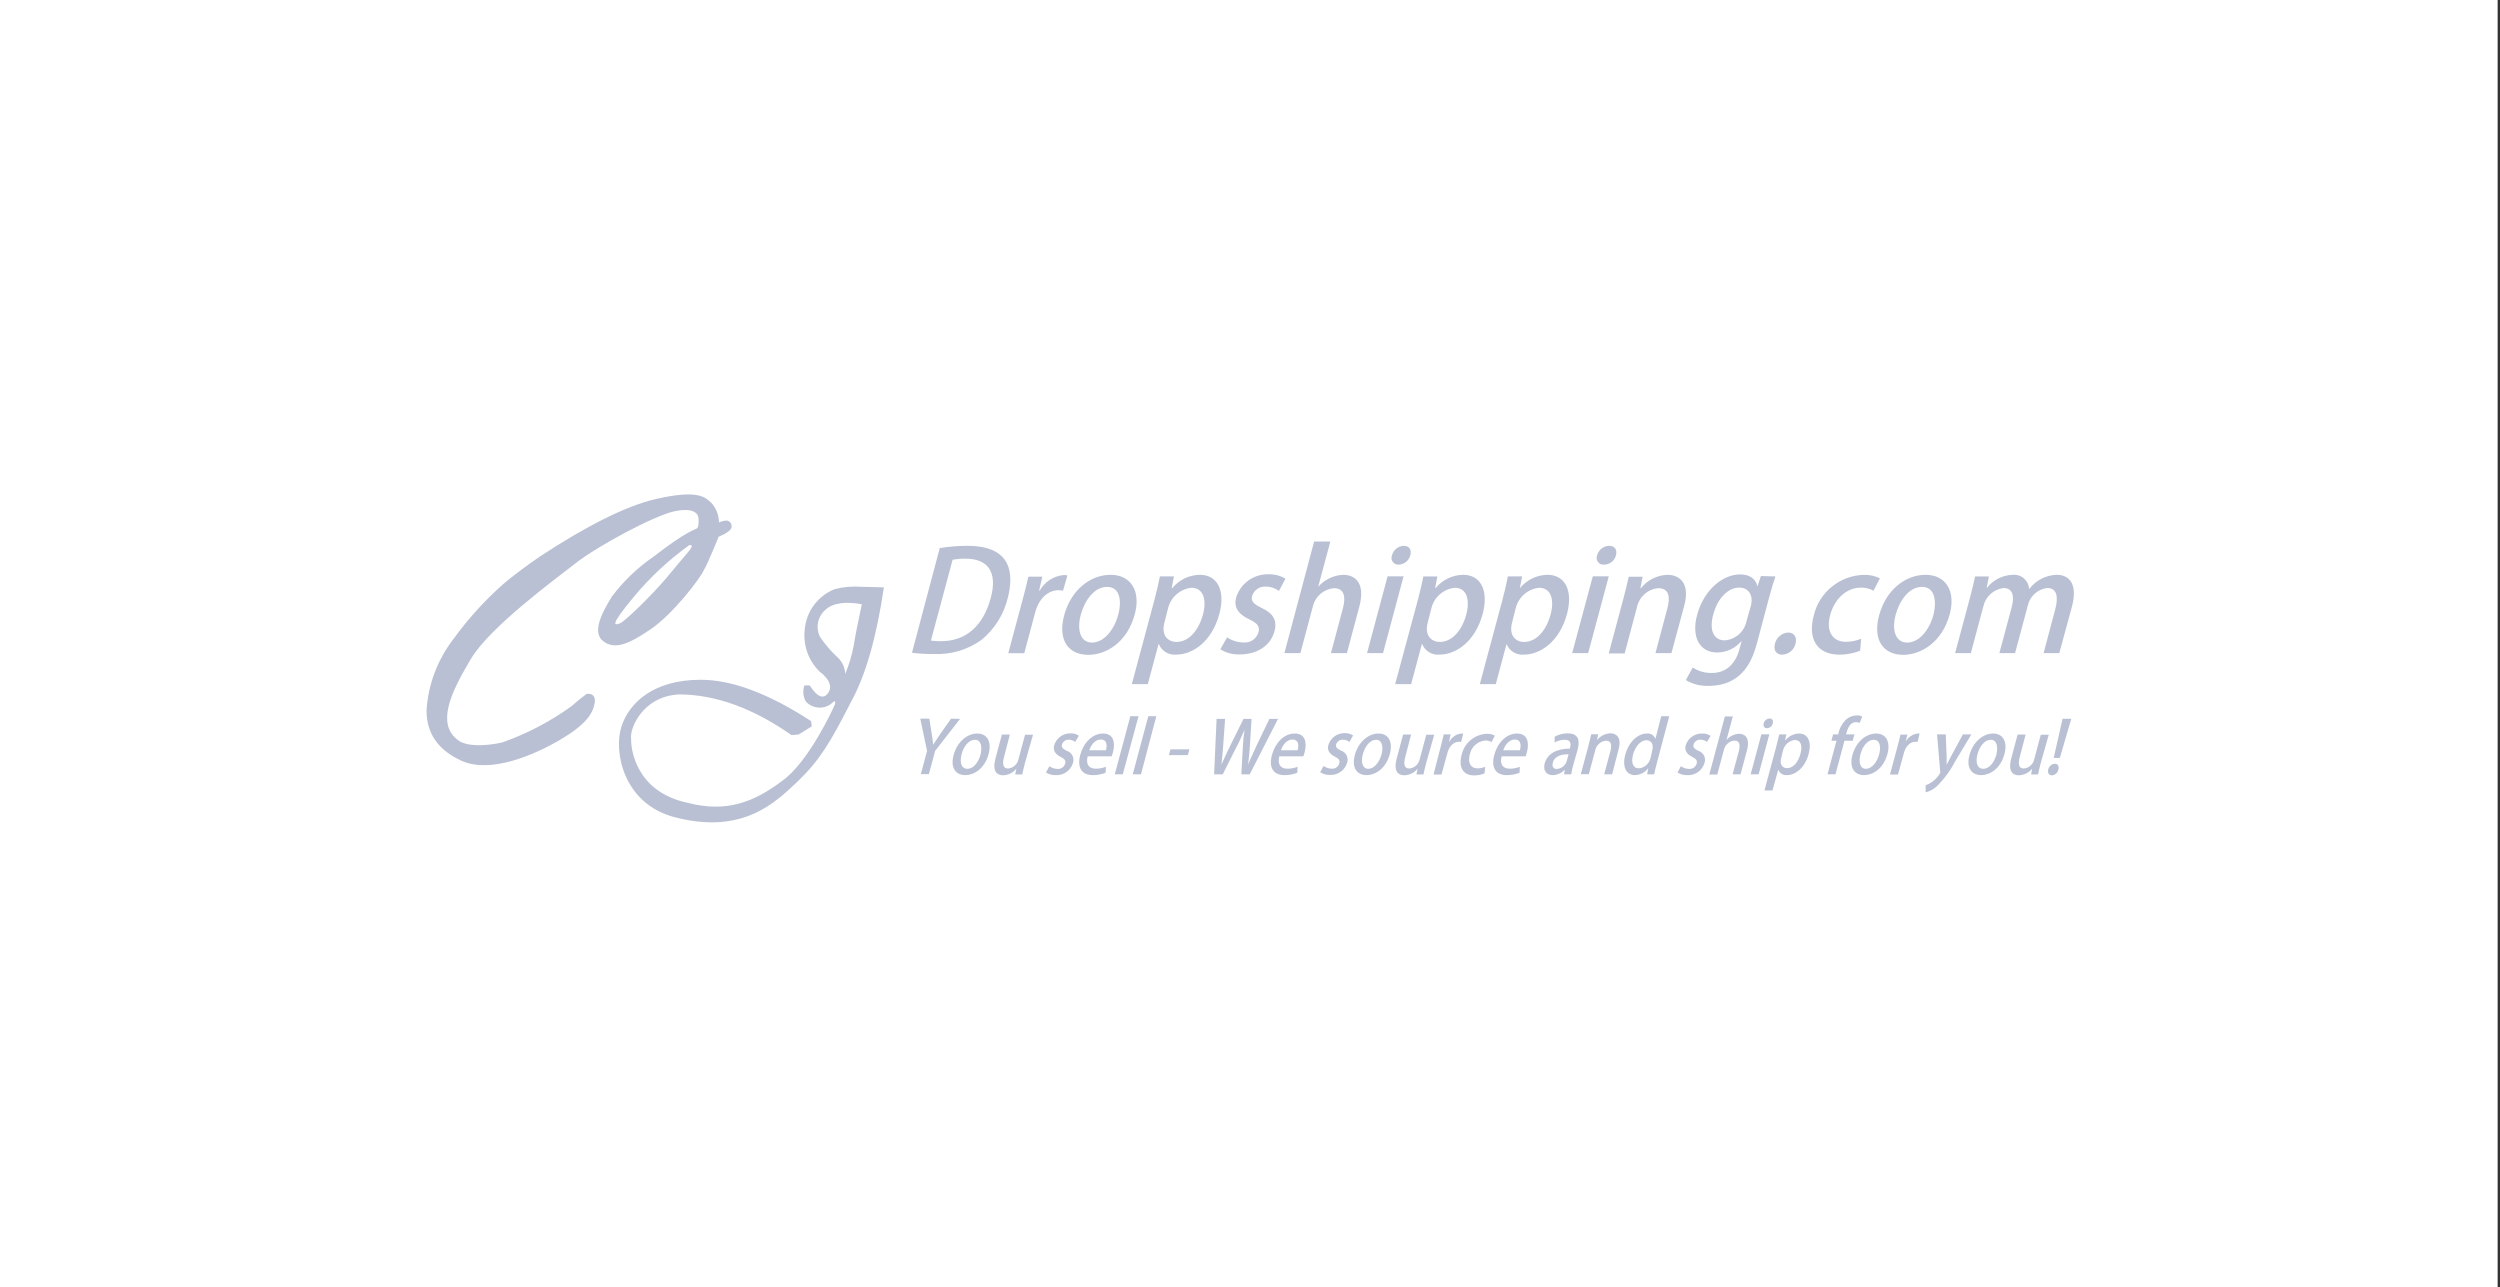
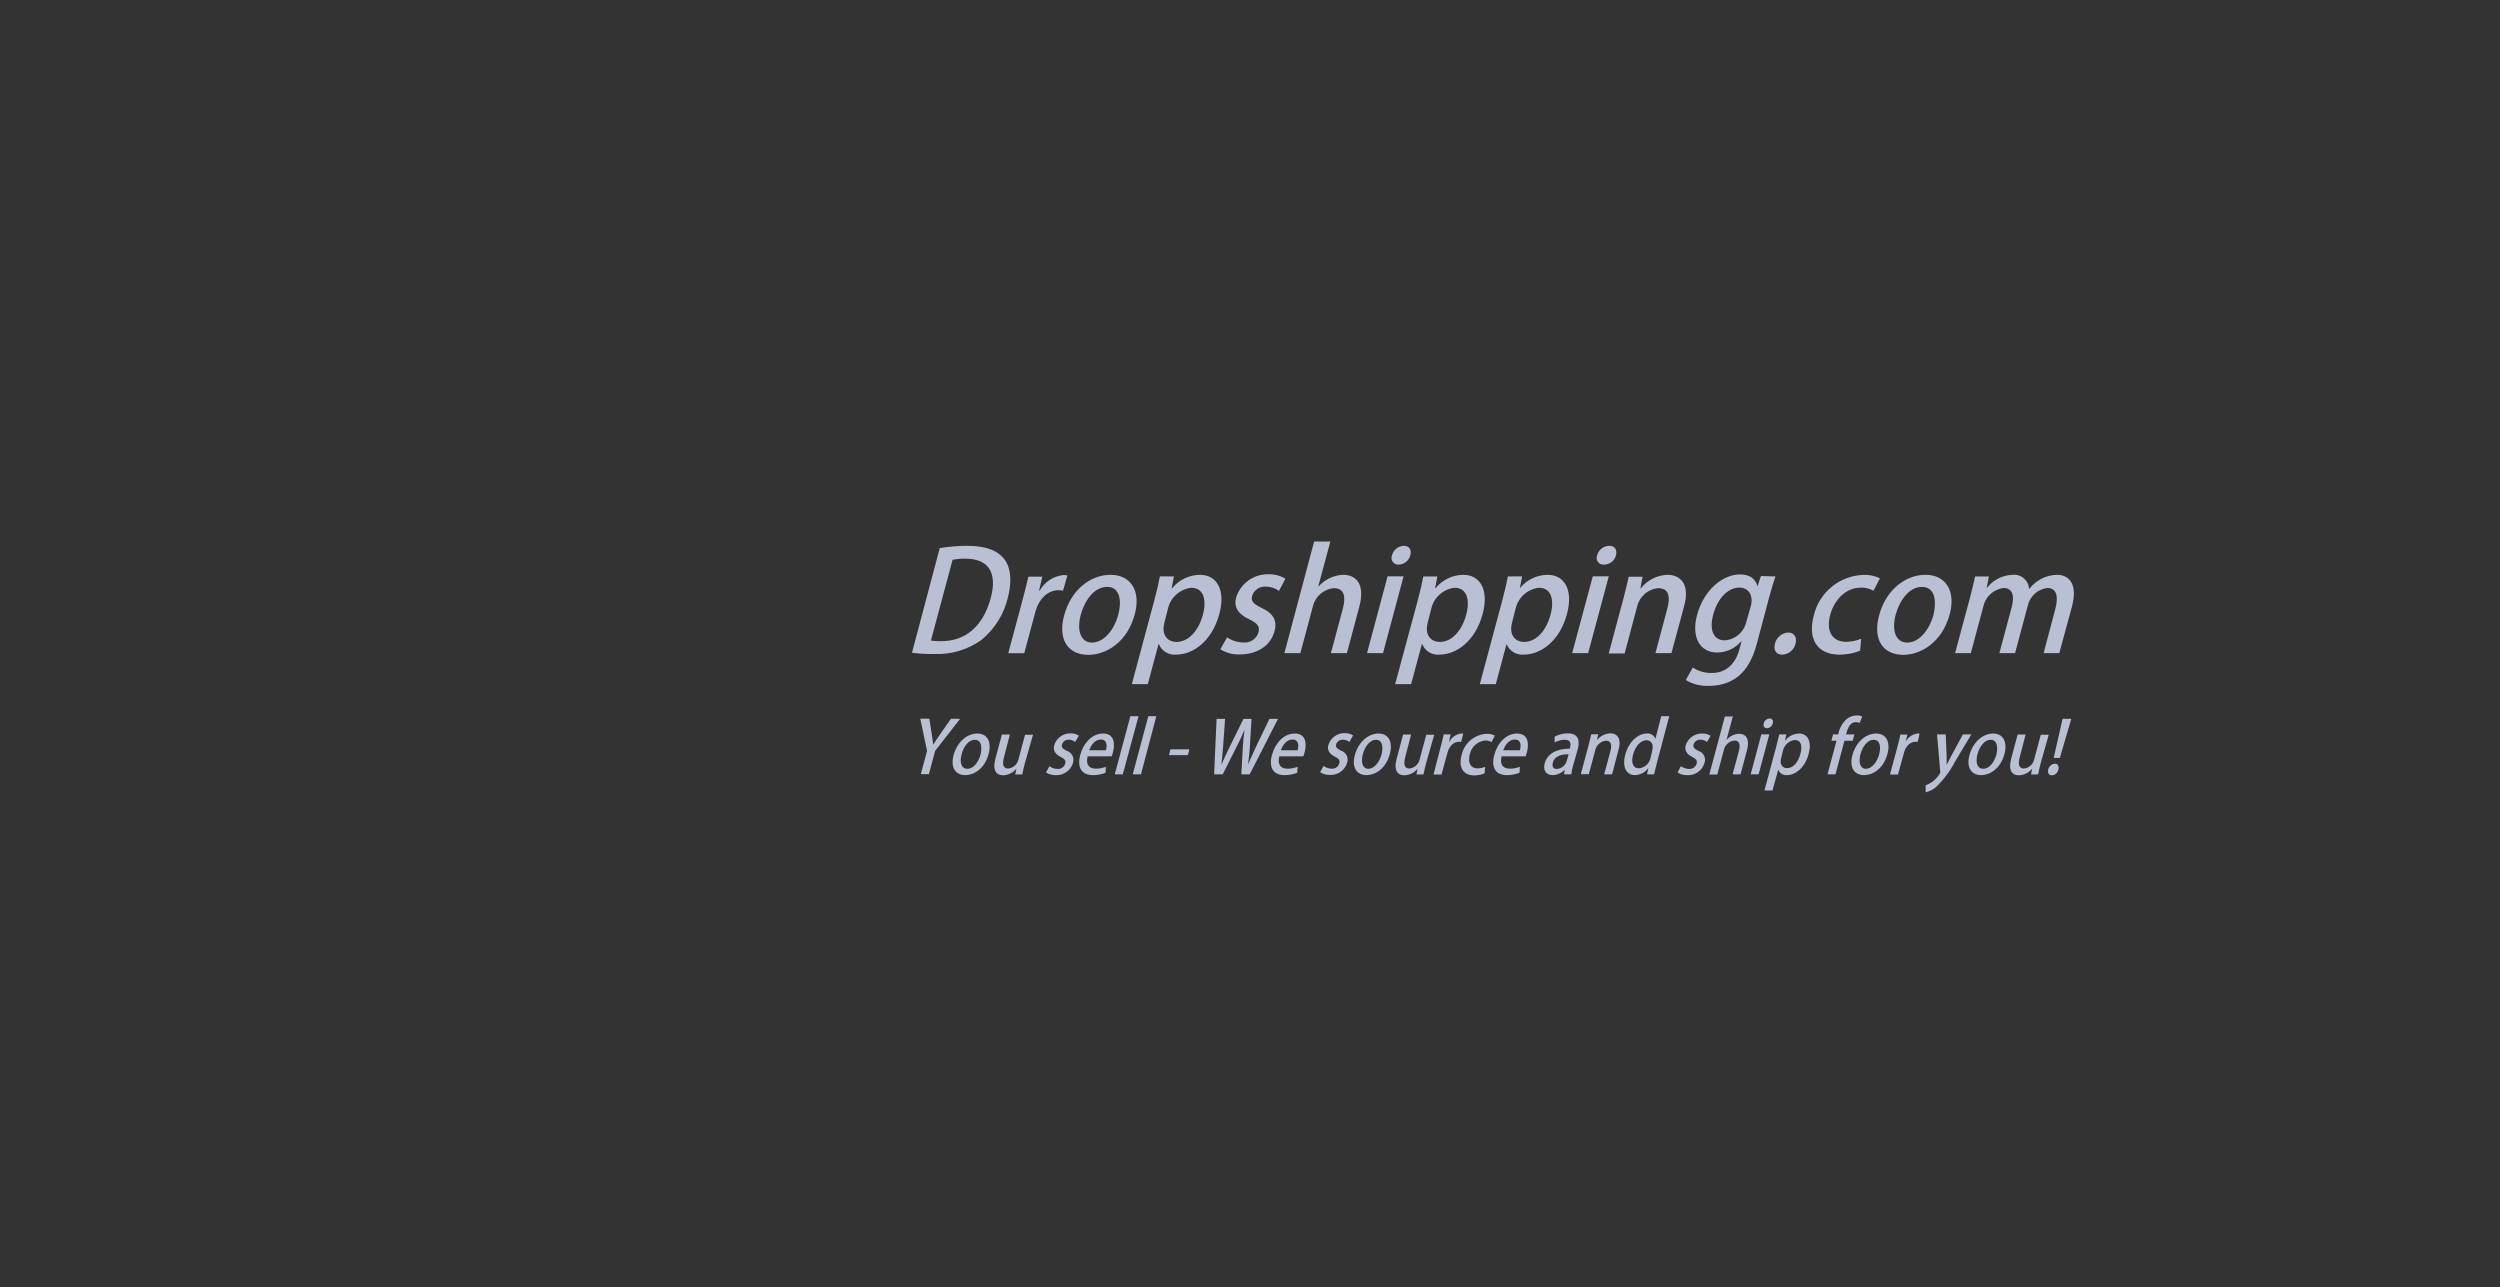
<svg xmlns="http://www.w3.org/2000/svg" width="303" height="156" viewBox="0 0 303 156" fill="none">
  <rect x="0" y="0" width="303" height="156" fill="#333333" stroke="none" />
-   <rect width="302.714" height="156" fill="white" />
  <g clip-path="url(#clip0_1219_4559)">
    <path d="M113.898 66.427C115 66.249 116.114 66.157 117.23 66.153C122.674 66.153 122.865 69.548 122.16 72.414C121.684 74.437 120.555 76.246 118.948 77.563C117.294 78.744 115.295 79.344 113.264 79.268C112.351 79.282 111.437 79.231 110.531 79.113L113.898 66.427ZM112.827 77.641C113.238 77.696 113.653 77.719 114.067 77.711C116.934 77.711 119.124 76.021 120.082 72.464C120.921 69.329 119.751 67.709 116.997 67.709C116.48 67.704 115.963 67.749 115.455 67.843L112.827 77.641V77.641ZM128.838 71.59C128.655 71.551 128.468 71.532 128.281 71.534C126.978 71.534 125.872 72.619 125.464 74.239L124.139 79.169H122.202L123.935 72.71C124.224 71.625 124.449 70.731 124.64 69.893H126.33L125.936 71.597H126.006C126.299 71.069 126.717 70.619 127.222 70.288C127.728 69.957 128.306 69.753 128.908 69.695C129.064 69.693 129.221 69.71 129.373 69.745L128.838 71.59V71.59ZM137.536 74.436C136.607 77.915 134.015 79.366 131.902 79.366C129.514 79.366 128.168 77.598 128.971 74.598C129.81 71.456 132.19 69.667 134.606 69.667C137.022 69.667 138.304 71.59 137.536 74.436ZM134.184 71.132C132.528 71.132 131.415 72.921 130.986 74.52C130.5 76.345 130.937 77.88 132.359 77.88C133.782 77.88 135.043 76.345 135.536 74.492C135.952 72.957 135.804 71.132 134.184 71.132V71.132ZM142.072 71.287C142.479 70.787 142.991 70.383 143.572 70.103C144.153 69.823 144.788 69.674 145.432 69.667C147.503 69.667 148.56 71.52 147.785 74.408C146.869 77.81 144.51 79.338 142.565 79.338C142.122 79.385 141.675 79.285 141.293 79.053C140.911 78.822 140.616 78.471 140.452 78.056H140.417L139.114 82.916H137.177L139.875 72.865C140.199 71.647 140.424 70.689 140.579 69.858H142.284L142.009 71.266L142.072 71.287ZM141.136 75.422C140.685 77.091 141.636 77.803 142.587 77.803C144.087 77.803 145.284 76.394 145.799 74.478C146.27 72.71 145.876 71.238 144.39 71.238C143.725 71.313 143.099 71.589 142.595 72.03C142.092 72.47 141.735 73.054 141.572 73.703L141.136 75.422V75.422ZM155.012 71.618C154.544 71.275 153.978 71.092 153.399 71.097C153.037 71.075 152.679 71.174 152.382 71.38C152.084 71.586 151.864 71.885 151.757 72.231C151.588 72.872 151.919 73.189 152.905 73.682C154.258 74.302 154.835 75.147 154.469 76.5C153.99 78.282 152.356 79.317 150.243 79.317C149.419 79.345 148.606 79.13 147.905 78.697L148.722 77.246C149.294 77.634 149.967 77.85 150.659 77.866C151.062 77.913 151.469 77.817 151.81 77.596C152.15 77.375 152.403 77.042 152.525 76.655C152.715 75.95 152.434 75.556 151.455 75.084C149.996 74.429 149.525 73.499 149.82 72.421C150.077 71.587 150.601 70.859 151.311 70.35C152.021 69.841 152.878 69.579 153.751 69.604C154.469 69.581 155.179 69.767 155.793 70.139L155.012 71.618V71.618ZM163.245 79.162H161.308L162.759 73.731C163.119 72.4 162.971 71.287 161.668 71.287C161.068 71.34 160.5 71.58 160.043 71.973C159.587 72.366 159.266 72.892 159.125 73.478L157.604 79.162H155.667L159.273 65.631H161.238L159.759 71.132C160.137 70.693 160.602 70.336 161.124 70.084C161.647 69.832 162.215 69.69 162.795 69.667C164.203 69.667 165.528 70.611 164.746 73.541L163.245 79.162V79.162ZM167.62 79.162H165.683L168.176 69.85H170.113L167.62 79.162ZM169.528 68.435C169.388 68.446 169.248 68.421 169.12 68.362C168.993 68.303 168.883 68.212 168.8 68.098C168.718 67.984 168.667 67.851 168.651 67.711C168.636 67.571 168.656 67.43 168.711 67.301C168.793 66.984 168.974 66.702 169.228 66.496C169.481 66.289 169.794 66.169 170.12 66.153C170.824 66.153 171.106 66.646 170.93 67.301C170.849 67.615 170.669 67.895 170.416 68.099C170.164 68.303 169.853 68.421 169.528 68.435V68.435ZM173.987 71.287C174.394 70.787 174.906 70.383 175.486 70.103C176.067 69.823 176.702 69.674 177.347 69.667C179.418 69.667 180.474 71.52 179.699 74.408C178.784 77.81 176.424 79.338 174.48 79.338C174.036 79.385 173.589 79.285 173.208 79.053C172.826 78.822 172.531 78.471 172.367 78.056H172.332L171.029 82.916H169.092L171.803 72.872C172.127 71.654 172.353 70.696 172.508 69.865H174.212L173.938 71.273L173.987 71.287ZM173.05 75.422C172.599 77.091 173.55 77.803 174.501 77.803C176.001 77.803 177.199 76.394 177.713 74.478C178.185 72.71 177.79 71.238 176.304 71.238C175.639 71.313 175.013 71.589 174.51 72.03C174.006 72.47 173.649 73.054 173.487 73.703L173.05 75.422V75.422ZM184.207 71.287C184.614 70.787 185.126 70.383 185.707 70.103C186.287 69.823 186.922 69.674 187.567 69.667C189.638 69.667 190.694 71.52 189.92 74.408C189.011 77.81 186.644 79.338 184.707 79.338C184.264 79.383 183.817 79.283 183.436 79.052C183.054 78.82 182.759 78.471 182.594 78.056L181.291 82.916H179.354L182.052 72.865C182.376 71.647 182.601 70.689 182.756 69.858H184.482L184.207 71.266V71.287ZM183.27 75.422C182.82 77.091 183.77 77.803 184.721 77.803C186.222 77.803 187.419 76.394 187.933 74.478C188.405 72.71 188.018 71.238 186.525 71.238C185.86 71.313 185.233 71.589 184.73 72.03C184.226 72.47 183.869 73.054 183.707 73.703L183.27 75.422V75.422ZM192.483 79.162H190.546L193.047 69.85H194.984L192.483 79.162V79.162ZM194.392 68.435C194.252 68.446 194.112 68.421 193.984 68.362C193.857 68.303 193.746 68.212 193.664 68.098C193.582 67.984 193.531 67.851 193.515 67.711C193.5 67.571 193.52 67.43 193.575 67.301C193.66 66.974 193.851 66.685 194.117 66.477C194.383 66.27 194.71 66.156 195.047 66.153C195.716 66.153 196.033 66.646 195.857 67.301C195.775 67.626 195.586 67.915 195.321 68.121C195.055 68.326 194.728 68.437 194.392 68.435ZM202.577 79.162H200.64L202.091 73.71C202.443 72.4 202.309 71.287 200.985 71.287C200.369 71.342 199.787 71.593 199.323 72.002C198.859 72.411 198.538 72.958 198.407 73.562L196.907 79.197H194.977L196.766 72.513C197.041 71.485 197.217 70.696 197.4 69.9H199.083L198.816 71.308H198.865C199.251 70.817 199.739 70.415 200.297 70.132C200.854 69.848 201.466 69.69 202.091 69.667C203.5 69.667 204.908 70.611 204.112 73.478L202.577 79.162V79.162ZM215.185 69.865C214.96 70.527 214.72 71.273 214.382 72.548L212.973 77.845C212.473 79.704 211.402 83.128 207.05 83.128C206.092 83.163 205.145 82.918 204.324 82.423L205.162 80.902C205.847 81.352 206.653 81.582 207.472 81.564C208.98 81.564 210.29 80.719 210.839 78.613L211.078 77.718H211.043C210.682 78.141 210.234 78.483 209.73 78.718C209.226 78.954 208.677 79.079 208.12 79.085C205.951 79.085 204.986 77.141 205.683 74.549C206.528 71.393 208.881 69.618 210.888 69.618C212.255 69.618 212.839 70.322 213.001 71.069L213.424 69.815L215.185 69.865V69.865ZM212.198 73.457C212.529 72.231 212.001 71.217 210.79 71.217C209.451 71.217 208.169 72.499 207.641 74.492C207.148 76.309 207.641 77.612 209.05 77.612C209.682 77.562 210.28 77.307 210.754 76.887C211.228 76.466 211.552 75.902 211.677 75.281L212.198 73.457ZM215.122 78.014C215.211 77.646 215.416 77.316 215.706 77.073C215.996 76.83 216.357 76.686 216.734 76.662C217.439 76.662 217.826 77.225 217.615 78.014C217.531 78.383 217.327 78.714 217.035 78.955C216.744 79.195 216.38 79.333 216.002 79.345C215.234 79.345 214.924 78.754 215.122 78.014ZM225.447 78.873C224.651 79.185 223.803 79.345 222.947 79.345C220.292 79.345 219.052 77.507 219.827 74.605C220.151 73.225 220.925 71.992 222.026 71.099C223.128 70.207 224.495 69.706 225.912 69.674C226.582 69.656 227.246 69.798 227.849 70.09L227.067 71.597C226.593 71.332 226.054 71.203 225.511 71.224C223.708 71.224 222.306 72.71 221.82 74.527C221.271 76.57 222.137 77.789 223.736 77.789C224.367 77.782 224.991 77.655 225.574 77.415L225.447 78.873V78.873ZM236.309 74.436C235.372 77.915 232.752 79.366 230.674 79.366C228.286 79.366 226.941 77.598 227.744 74.598C228.582 71.456 230.963 69.667 233.379 69.667C235.794 69.667 237.069 71.59 236.309 74.436V74.436ZM232.949 71.132C231.294 71.132 230.181 72.921 229.751 74.52C229.265 76.345 229.709 77.88 231.16 77.88C232.611 77.88 233.843 76.345 234.343 74.492C234.717 72.957 234.569 71.132 232.949 71.132V71.132ZM249.586 79.162H247.684L249.093 73.851C249.508 72.295 249.283 71.266 248.114 71.266C247.545 71.337 247.013 71.584 246.592 71.971C246.17 72.359 245.88 72.868 245.761 73.429L244.226 79.162H242.324L243.824 73.562C244.169 72.259 243.951 71.266 242.831 71.266C242.237 71.34 241.68 71.598 241.24 72.003C240.799 72.408 240.496 72.941 240.373 73.527L238.865 79.162H236.957L238.753 72.478C239.027 71.435 239.204 70.66 239.387 69.865H241.056L240.788 71.231H240.831C241.204 70.758 241.676 70.374 242.214 70.103C242.751 69.833 243.342 69.684 243.944 69.667C244.186 69.644 244.431 69.67 244.663 69.744C244.895 69.817 245.11 69.937 245.294 70.095C245.479 70.254 245.63 70.448 245.738 70.666C245.846 70.884 245.909 71.122 245.923 71.365H245.958C246.351 70.852 246.853 70.433 247.428 70.14C248.004 69.846 248.637 69.684 249.283 69.667C250.649 69.667 251.896 70.611 251.114 73.541L249.586 79.162V79.162Z" fill="#B9C0D3" />
    <path d="M116.36 87.128L113.338 91.009L112.578 93.826H111.606L112.359 91.009L111.535 87.1H112.634L112.909 88.854C112.986 89.347 113.057 89.769 113.099 90.263C113.381 89.812 113.69 89.361 114.036 88.854L115.261 87.107L116.36 87.128ZM119.818 91.389C119.332 93.2 118.015 93.946 117.001 93.946C115.811 93.946 115.149 93.024 115.592 91.46C116.036 89.896 117.226 88.903 118.445 88.903C119.663 88.903 120.213 89.903 119.818 91.389ZM118.156 89.664C117.332 89.664 116.747 90.601 116.543 91.432C116.29 92.383 116.501 93.178 117.248 93.178C117.994 93.178 118.593 92.383 118.853 91.418C119.03 90.615 118.973 89.664 118.156 89.664ZM124.228 92.46C124.08 93.002 123.981 93.46 123.897 93.869H123.044L123.185 93.164C122.991 93.405 122.749 93.6 122.473 93.739C122.197 93.877 121.895 93.955 121.586 93.967C120.797 93.967 120.241 93.446 120.657 91.904L121.431 89.023H122.396L121.692 91.735C121.467 92.566 121.544 93.143 122.178 93.143C122.477 93.117 122.759 92.997 122.985 92.799C123.21 92.602 123.367 92.337 123.432 92.044L124.235 89.051H125.2L124.228 92.46V92.46ZM130.306 89.924C130.088 89.75 129.818 89.653 129.539 89.65C129.354 89.64 129.172 89.693 129.022 89.8C128.873 89.908 128.764 90.064 128.714 90.241C128.623 90.572 128.785 90.741 129.278 90.995C129.426 91.038 129.564 91.111 129.684 91.209C129.803 91.307 129.902 91.427 129.973 91.564C130.045 91.701 130.088 91.851 130.101 92.005C130.113 92.159 130.095 92.314 130.046 92.46C129.915 92.911 129.635 93.305 129.25 93.575C128.866 93.845 128.401 93.976 127.933 93.946C127.521 93.958 127.116 93.845 126.77 93.622L127.193 92.862C127.472 93.071 127.81 93.187 128.158 93.193C128.364 93.212 128.57 93.16 128.741 93.044C128.911 92.928 129.037 92.757 129.095 92.559C129.193 92.185 129.053 91.988 128.567 91.742C127.862 91.397 127.616 90.918 127.764 90.333C127.891 89.909 128.153 89.537 128.51 89.276C128.867 89.014 129.3 88.876 129.743 88.882C130.104 88.872 130.459 88.97 130.764 89.164L130.306 89.924V89.924ZM133.997 93.657C133.506 93.852 132.983 93.95 132.455 93.946C131.046 93.946 130.532 92.967 130.926 91.495C131.321 90.023 132.391 88.903 133.694 88.903C134.997 88.903 135.202 90.037 134.878 91.227C134.84 91.376 134.793 91.522 134.737 91.664H131.821C131.553 92.749 132.081 93.164 132.807 93.164C133.227 93.169 133.643 93.09 134.032 92.932L133.997 93.657V93.657ZM134.039 90.932C134.201 90.354 134.173 89.629 133.427 89.629C132.68 89.629 132.222 90.333 132.018 90.932H134.039V90.932ZM136.082 93.848H135.11L136.998 86.804H137.991L136.082 93.848ZM138.287 93.848H137.287L139.174 86.804H140.146L138.287 93.848ZM141.865 90.819H144.161L143.964 91.523H141.668L141.865 90.819ZM154.895 87.128L151.465 93.848H150.451L150.627 90.608C150.658 89.879 150.731 89.152 150.845 88.431C150.55 89.135 150.233 89.84 149.824 90.608L148.197 93.848H147.148L147.45 87.128H148.479L148.253 90.326C148.19 91.15 148.113 91.974 148.035 92.671C148.331 91.967 148.739 91.157 149.141 90.305L150.712 87.128H151.684L151.493 90.326C151.437 91.115 151.381 91.889 151.268 92.664C151.585 91.868 151.972 91.115 152.325 90.298L153.853 87.128H154.895V87.128ZM157.227 93.657C156.736 93.852 156.212 93.95 155.684 93.946C154.276 93.946 153.761 92.967 154.163 91.495C154.564 90.023 155.621 88.903 156.924 88.903C158.227 88.903 158.431 90.037 158.107 91.227C158.07 91.376 158.023 91.522 157.967 91.664H155.05C154.783 92.749 155.311 93.164 156.037 93.164C156.456 93.169 156.873 93.09 157.262 92.932L157.227 93.657V93.657ZM157.269 90.932C157.438 90.354 157.403 89.629 156.656 89.629C155.91 89.629 155.452 90.333 155.248 90.932H157.269V90.932ZM163.552 89.924C163.324 89.743 163.04 89.646 162.749 89.65C162.571 89.644 162.396 89.695 162.25 89.797C162.104 89.898 161.995 90.044 161.939 90.213C161.855 90.544 162.017 90.713 162.51 90.967C162.657 91.011 162.795 91.084 162.914 91.182C163.033 91.28 163.131 91.401 163.202 91.537C163.274 91.674 163.317 91.823 163.33 91.977C163.343 92.131 163.325 92.285 163.277 92.432C163.147 92.883 162.866 93.276 162.482 93.546C162.098 93.817 161.633 93.948 161.164 93.918C160.753 93.932 160.347 93.819 160.002 93.594L160.418 92.833C160.698 93.04 161.035 93.156 161.383 93.164C161.588 93.184 161.794 93.132 161.965 93.016C162.136 92.9 162.261 92.729 162.319 92.531C162.418 92.157 162.284 91.96 161.798 91.713C161.094 91.368 160.84 90.889 160.995 90.305C161.121 89.88 161.383 89.508 161.741 89.246C162.098 88.984 162.531 88.846 162.974 88.854C163.335 88.844 163.691 88.942 163.996 89.135L163.552 89.924V89.924ZM168.447 91.389C167.961 93.2 166.644 93.946 165.63 93.946C164.44 93.946 163.777 93.024 164.221 91.46C164.665 89.896 165.855 88.903 167.074 88.903C168.292 88.903 168.842 89.903 168.447 91.389ZM166.785 89.664C165.961 89.664 165.376 90.601 165.172 91.432C164.919 92.383 165.13 93.178 165.841 93.178C166.553 93.178 167.187 92.383 167.447 91.418C167.658 90.615 167.574 89.664 166.785 89.664ZM172.857 92.46C172.709 93.002 172.61 93.46 172.526 93.869H171.673L171.814 93.164C171.62 93.405 171.377 93.6 171.102 93.739C170.826 93.877 170.524 93.955 170.215 93.967C169.426 93.967 168.87 93.446 169.286 91.904L170.06 89.023H171.025L170.321 91.735C170.096 92.566 170.173 93.143 170.807 93.143C171.106 93.117 171.388 92.997 171.614 92.799C171.839 92.602 171.996 92.337 172.061 92.044L172.864 89.051H173.829L172.857 92.46V92.46ZM177.097 89.903C177.006 89.895 176.914 89.895 176.822 89.903C176.167 89.903 175.611 90.467 175.413 91.312L174.709 93.876H173.744L174.618 90.481C174.765 89.924 174.885 89.46 174.977 89.009H175.822L175.618 89.896H175.653C175.797 89.624 176.005 89.392 176.259 89.219C176.513 89.046 176.805 88.937 177.111 88.903C177.188 88.892 177.266 88.892 177.343 88.903L177.097 89.903V89.903ZM179.928 93.735C179.53 93.896 179.104 93.98 178.675 93.981C177.35 93.981 176.738 93.024 177.146 91.509C177.299 90.801 177.683 90.164 178.238 89.699C178.793 89.233 179.486 88.966 180.21 88.938C180.545 88.927 180.877 89.002 181.175 89.157L180.774 89.939C180.538 89.804 180.27 89.738 179.999 89.748C179.55 89.793 179.127 89.981 178.792 90.284C178.458 90.587 178.229 90.989 178.139 91.432C177.858 92.495 178.28 93.129 179.076 93.129C179.394 93.126 179.708 93.059 179.999 92.932L179.928 93.735V93.735ZM184.169 93.657C183.68 93.852 183.159 93.95 182.633 93.946C181.224 93.946 180.71 92.967 181.105 91.495C181.499 90.023 182.563 88.903 183.866 88.903C185.169 88.903 185.373 90.037 185.049 91.227C185.012 91.376 184.965 91.522 184.908 91.664H181.992C181.725 92.749 182.26 93.164 182.985 93.164C183.403 93.168 183.817 93.089 184.204 92.932L184.169 93.657V93.657ZM184.211 90.932C184.38 90.354 184.345 89.629 183.605 89.629C182.866 89.629 182.394 90.333 182.196 90.932H184.211V90.932ZM190.684 92.7C190.571 93.075 190.488 93.459 190.437 93.848H189.564L189.649 93.284C189.461 93.487 189.235 93.65 188.983 93.763C188.731 93.877 188.46 93.939 188.184 93.946C187.324 93.946 187.014 93.277 187.211 92.538C187.535 91.333 188.691 90.734 190.261 90.734C190.36 90.375 190.55 89.657 189.627 89.657C189.205 89.665 188.791 89.779 188.423 89.988V89.283C188.912 89.02 189.459 88.882 190.015 88.882C191.367 88.882 191.487 89.819 191.212 90.847L190.684 92.7V92.7ZM190.113 91.418C189.353 91.418 188.437 91.566 188.205 92.425C188.064 92.96 188.317 93.2 188.677 93.2C188.957 93.183 189.226 93.079 189.444 92.902C189.663 92.725 189.821 92.485 189.895 92.213L190.113 91.418ZM195.389 93.848H194.424L195.185 91.03C195.368 90.326 195.305 89.769 194.642 89.769C194.334 89.801 194.042 89.929 193.81 90.135C193.578 90.341 193.415 90.615 193.346 90.918L192.565 93.834H191.593L192.529 90.354C192.67 89.819 192.762 89.41 192.86 88.995H193.699L193.558 89.699C193.752 89.453 193.998 89.251 194.277 89.109C194.557 88.967 194.864 88.887 195.178 88.875C195.882 88.875 196.587 89.368 196.164 90.861L195.389 93.848V93.848ZM200.792 92.559C200.672 92.995 200.552 93.517 200.482 93.848H199.629L199.777 93.094C199.588 93.348 199.345 93.557 199.064 93.705C198.784 93.852 198.474 93.935 198.157 93.946C197.115 93.946 196.579 92.967 196.981 91.474C197.425 89.833 198.566 88.903 199.587 88.903C199.81 88.876 200.035 88.925 200.226 89.043C200.416 89.16 200.561 89.34 200.637 89.551L201.341 86.804H202.313L200.792 92.559ZM200.249 90.967C200.46 90.178 200.108 89.713 199.545 89.713C198.84 89.713 198.192 90.481 197.932 91.439C197.671 92.397 197.883 93.122 198.636 93.122C198.975 93.089 199.294 92.949 199.547 92.722C199.8 92.496 199.975 92.194 200.045 91.861L200.249 90.967V90.967ZM206.891 89.924C206.663 89.743 206.38 89.646 206.088 89.65C205.903 89.641 205.721 89.694 205.57 89.801C205.419 89.909 205.309 90.064 205.257 90.241C205.173 90.572 205.335 90.741 205.828 90.995C205.976 91.038 206.114 91.111 206.233 91.209C206.352 91.307 206.45 91.428 206.522 91.565C206.593 91.702 206.635 91.852 206.647 92.006C206.658 92.159 206.638 92.314 206.588 92.46C206.46 92.913 206.18 93.307 205.795 93.578C205.411 93.849 204.945 93.979 204.475 93.946C204.064 93.96 203.658 93.847 203.313 93.622L203.729 92.862C204.009 93.069 204.346 93.184 204.694 93.193C204.899 93.212 205.105 93.16 205.276 93.044C205.447 92.928 205.572 92.757 205.63 92.559C205.729 92.185 205.595 91.988 205.109 91.742C204.405 91.397 204.151 90.918 204.306 90.333C204.439 89.908 204.706 89.538 205.069 89.28C205.432 89.021 205.869 88.889 206.314 88.903C206.673 88.892 207.026 88.99 207.328 89.185L206.891 89.924V89.924ZM210.955 93.848H209.99L210.751 91.03C210.934 90.326 210.864 89.755 210.216 89.755C209.905 89.785 209.612 89.915 209.38 90.124C209.148 90.333 208.989 90.611 208.927 90.918L208.131 93.876H207.166L209.054 86.832H210.019L209.251 89.692C209.439 89.466 209.672 89.281 209.935 89.15C210.198 89.019 210.486 88.945 210.779 88.931C211.484 88.931 212.139 89.424 211.73 90.953L210.955 93.848V93.848ZM213.146 93.848H212.181L213.477 89.002H214.442L213.146 93.848V93.848ZM214.16 88.262C213.829 88.262 213.674 88.001 213.759 87.67C213.799 87.51 213.888 87.366 214.015 87.26C214.141 87.154 214.298 87.09 214.463 87.079C214.801 87.079 214.956 87.332 214.865 87.67C214.826 87.831 214.737 87.976 214.61 88.082C214.483 88.189 214.325 88.252 214.16 88.262V88.262ZM216.372 89.748C216.571 89.49 216.826 89.28 217.117 89.134C217.409 88.988 217.729 88.909 218.055 88.903C219.091 88.903 219.612 89.868 219.211 91.368C218.732 93.143 217.541 93.946 216.576 93.946C216.352 93.967 216.127 93.913 215.937 93.792C215.747 93.67 215.602 93.489 215.527 93.277L214.822 95.806H213.85L215.259 90.572C215.428 89.939 215.548 89.438 215.646 89.009H216.499L216.351 89.748H216.372ZM215.879 91.861C215.646 92.735 216.118 93.101 216.583 93.101C217.337 93.101 217.936 92.397 218.21 91.368C218.485 90.34 218.267 89.685 217.506 89.685C217.169 89.731 216.854 89.879 216.603 90.108C216.351 90.336 216.175 90.636 216.097 90.967L215.879 91.861V91.861ZM222.789 89.009C222.919 88.298 223.275 87.649 223.803 87.156C224.153 86.87 224.59 86.711 225.043 86.706C225.271 86.7 225.497 86.746 225.705 86.839L225.395 87.621C225.249 87.553 225.09 87.519 224.93 87.522C224.331 87.522 223.993 88.093 223.817 88.748L223.747 89.009H224.754L224.55 89.776H223.549L222.458 93.848H221.493L222.584 89.776H221.965L222.169 89.009H222.789V89.009ZM228.755 91.389C228.269 93.2 226.951 93.946 225.937 93.946C224.747 93.946 224.085 93.024 224.528 91.46C224.972 89.896 226.163 88.903 227.381 88.903C228.6 88.903 229.156 89.903 228.755 91.389ZM227.099 89.664C226.275 89.664 225.691 90.601 225.486 91.432C225.233 92.383 225.444 93.178 226.148 93.178C226.853 93.178 227.501 92.383 227.754 91.418C227.973 90.615 227.909 89.664 227.099 89.664ZM232.424 89.903C232.333 89.895 232.241 89.895 232.15 89.903C231.502 89.903 230.938 90.467 230.741 91.312L230.037 93.876H229.065L229.966 90.509C230.121 89.953 230.234 89.488 230.332 89.037H231.171L230.966 89.896C231.11 89.624 231.318 89.392 231.572 89.219C231.826 89.046 232.119 88.937 232.424 88.903C232.502 88.892 232.579 88.892 232.657 88.903L232.424 89.903V89.903ZM238.926 89.009L236.918 92.362C236.326 93.498 235.55 94.528 234.622 95.411C234.26 95.704 233.84 95.915 233.389 96.031V95.172C234.138 94.904 234.763 94.373 235.15 93.679C235.165 93.609 235.165 93.537 235.15 93.467L234.77 89.009H235.826L235.932 91.728V92.7C236.073 92.418 236.263 92.059 236.432 91.728L237.904 89.009H238.926V89.009ZM242.94 91.389C242.454 93.2 241.137 93.946 240.123 93.946C238.933 93.946 238.27 93.024 238.714 91.46C239.158 89.896 240.355 88.903 241.567 88.903C242.778 88.903 243.328 89.903 242.94 91.389ZM241.285 89.664C240.454 89.664 239.876 90.601 239.665 91.432C239.412 92.383 239.623 93.178 240.369 93.178C241.116 93.178 241.715 92.383 241.975 91.418C242.151 90.615 242.088 89.664 241.278 89.664H241.285ZM247.343 92.46C247.195 93.002 247.103 93.46 247.012 93.869H246.166L246.3 93.164C246.106 93.404 245.863 93.599 245.587 93.738C245.311 93.876 245.009 93.954 244.701 93.967C243.905 93.967 243.356 93.446 243.764 91.904L244.539 89.023H245.504L244.8 91.735C244.574 92.566 244.652 93.143 245.286 93.143C245.585 93.117 245.867 92.997 246.093 92.799C246.318 92.602 246.475 92.337 246.54 92.044L247.343 89.051H248.308L247.343 92.46V92.46ZM248.244 93.27C248.282 93.081 248.382 92.909 248.527 92.782C248.672 92.655 248.855 92.579 249.047 92.566C249.413 92.566 249.582 92.855 249.477 93.27C249.44 93.46 249.341 93.632 249.196 93.759C249.05 93.887 248.867 93.962 248.674 93.974C248.294 93.946 248.146 93.636 248.244 93.27ZM249.653 91.861H248.906L249.984 87.121H251.041L249.653 91.861Z" fill="#B9C0D3" />
-     <path d="M104.402 71.119C104.987 71.119 105.896 71.168 107.128 71.189C106.227 77.294 104.884 81.95 103.099 85.156C100.641 89.967 99.352 92.144 96.683 94.708C94.077 97.138 90.125 101.244 81.75 99.039C75.524 97.405 74.362 91.066 75.305 88.101C76.249 85.135 79.243 82.388 84.927 82.388C88.712 82.388 93.173 84.06 98.31 87.403L98.387 88.037L96.788 89.023L95.929 89.094C91.28 85.84 86.765 84.196 82.384 84.163C77.869 84.325 76.256 88.389 76.496 89.573C76.447 90.601 76.961 96.004 83.434 97.321C87.927 98.469 91.245 97.321 94.753 94.672C97.951 92.475 101.015 85.826 101.169 85.417C101.324 85.008 101.169 84.931 101 85.065C100.58 85.501 100.003 85.753 99.397 85.765C98.791 85.777 98.205 85.548 97.767 85.128L97.669 85.023C97.502 84.729 97.4 84.403 97.369 84.066C97.339 83.73 97.381 83.391 97.493 83.072H98.134C99.092 84.546 99.862 84.813 100.444 83.874C101.057 82.811 99.824 81.761 99.352 81.416C98.674 80.757 98.157 79.95 97.842 79.058C97.526 78.166 97.421 77.214 97.535 76.275C97.629 75.207 98.017 74.188 98.656 73.328C99.295 72.469 100.16 71.804 101.155 71.407C102.214 71.132 103.312 71.034 104.402 71.119V71.119ZM86.188 60.919C86.796 61.569 87.136 62.425 87.139 63.314C87.434 63.182 87.752 63.108 88.076 63.096C88.161 63.103 88.244 63.127 88.32 63.166C88.395 63.206 88.463 63.259 88.518 63.325C88.573 63.39 88.614 63.466 88.64 63.548C88.666 63.629 88.675 63.715 88.667 63.8V63.934C88.505 64.519 87.103 65.047 87.103 65.047C87.103 65.047 85.793 68.308 85.343 69.027C84.828 70.21 81.476 74.478 78.905 76.232C76.334 77.986 74.488 78.881 73.03 77.641C71.572 76.401 73.453 73.506 74.15 72.316C75.567 70.426 77.285 68.781 79.236 67.449C83.053 64.477 84.166 64.216 84.462 64.047C84.758 63.878 84.673 62.68 84.617 62.575C84.561 62.469 84.314 61.441 81.8 61.955C79.285 62.469 72.382 66.216 69.826 68.217C67.269 70.217 59.408 75.965 57.098 79.824L56.844 80.247C54.647 83.98 52.886 87.72 55.485 89.686C56.767 90.742 60.056 90.214 60.965 89.953C63.931 88.897 66.732 87.424 69.283 85.579C69.857 85.061 70.456 84.572 71.079 84.114C71.192 84.065 72.291 83.938 72.072 85.227C71.854 86.516 70.945 87.875 67.846 89.686C64.747 91.496 59.443 93.806 55.922 92.2C52.4 90.594 51.695 88.108 51.695 86.072C51.899 82.95 53.027 79.959 54.935 77.479C56.711 75.02 58.754 72.766 61.028 70.759C62.092 69.851 63.557 68.752 65.43 67.449C71.22 63.654 75.874 61.34 79.391 60.504C84.68 59.271 85.483 60.3 86.188 60.919V60.919ZM100.007 73.936C99.555 74.34 99.25 74.884 99.142 75.481C99.033 76.079 99.127 76.695 99.409 77.232C99.982 78.064 100.638 78.836 101.367 79.536C101.688 79.797 101.95 80.124 102.136 80.494C102.322 80.865 102.427 81.27 102.444 81.684C102.911 80.549 103.26 79.368 103.487 78.162C103.642 77.155 103.959 75.514 104.452 73.232C102.402 72.865 100.881 73.098 100.007 73.936V73.936ZM83.525 66.082C81.04 67.869 78.792 69.964 76.834 72.316C73.622 76.19 74.629 75.711 75.129 75.556C75.629 75.401 78.778 72.379 80.764 70.055C82.835 67.519 83.652 66.709 83.8 66.329C83.948 65.949 83.525 66.082 83.525 66.082V66.082Z" fill="#B9C0D3" />
  </g>
  <defs>
    <clipPath id="clip0_1219_4559">
      <rect width="200" height="72" fill="white" transform="translate(51.355 42)" />
    </clipPath>
  </defs>
</svg>